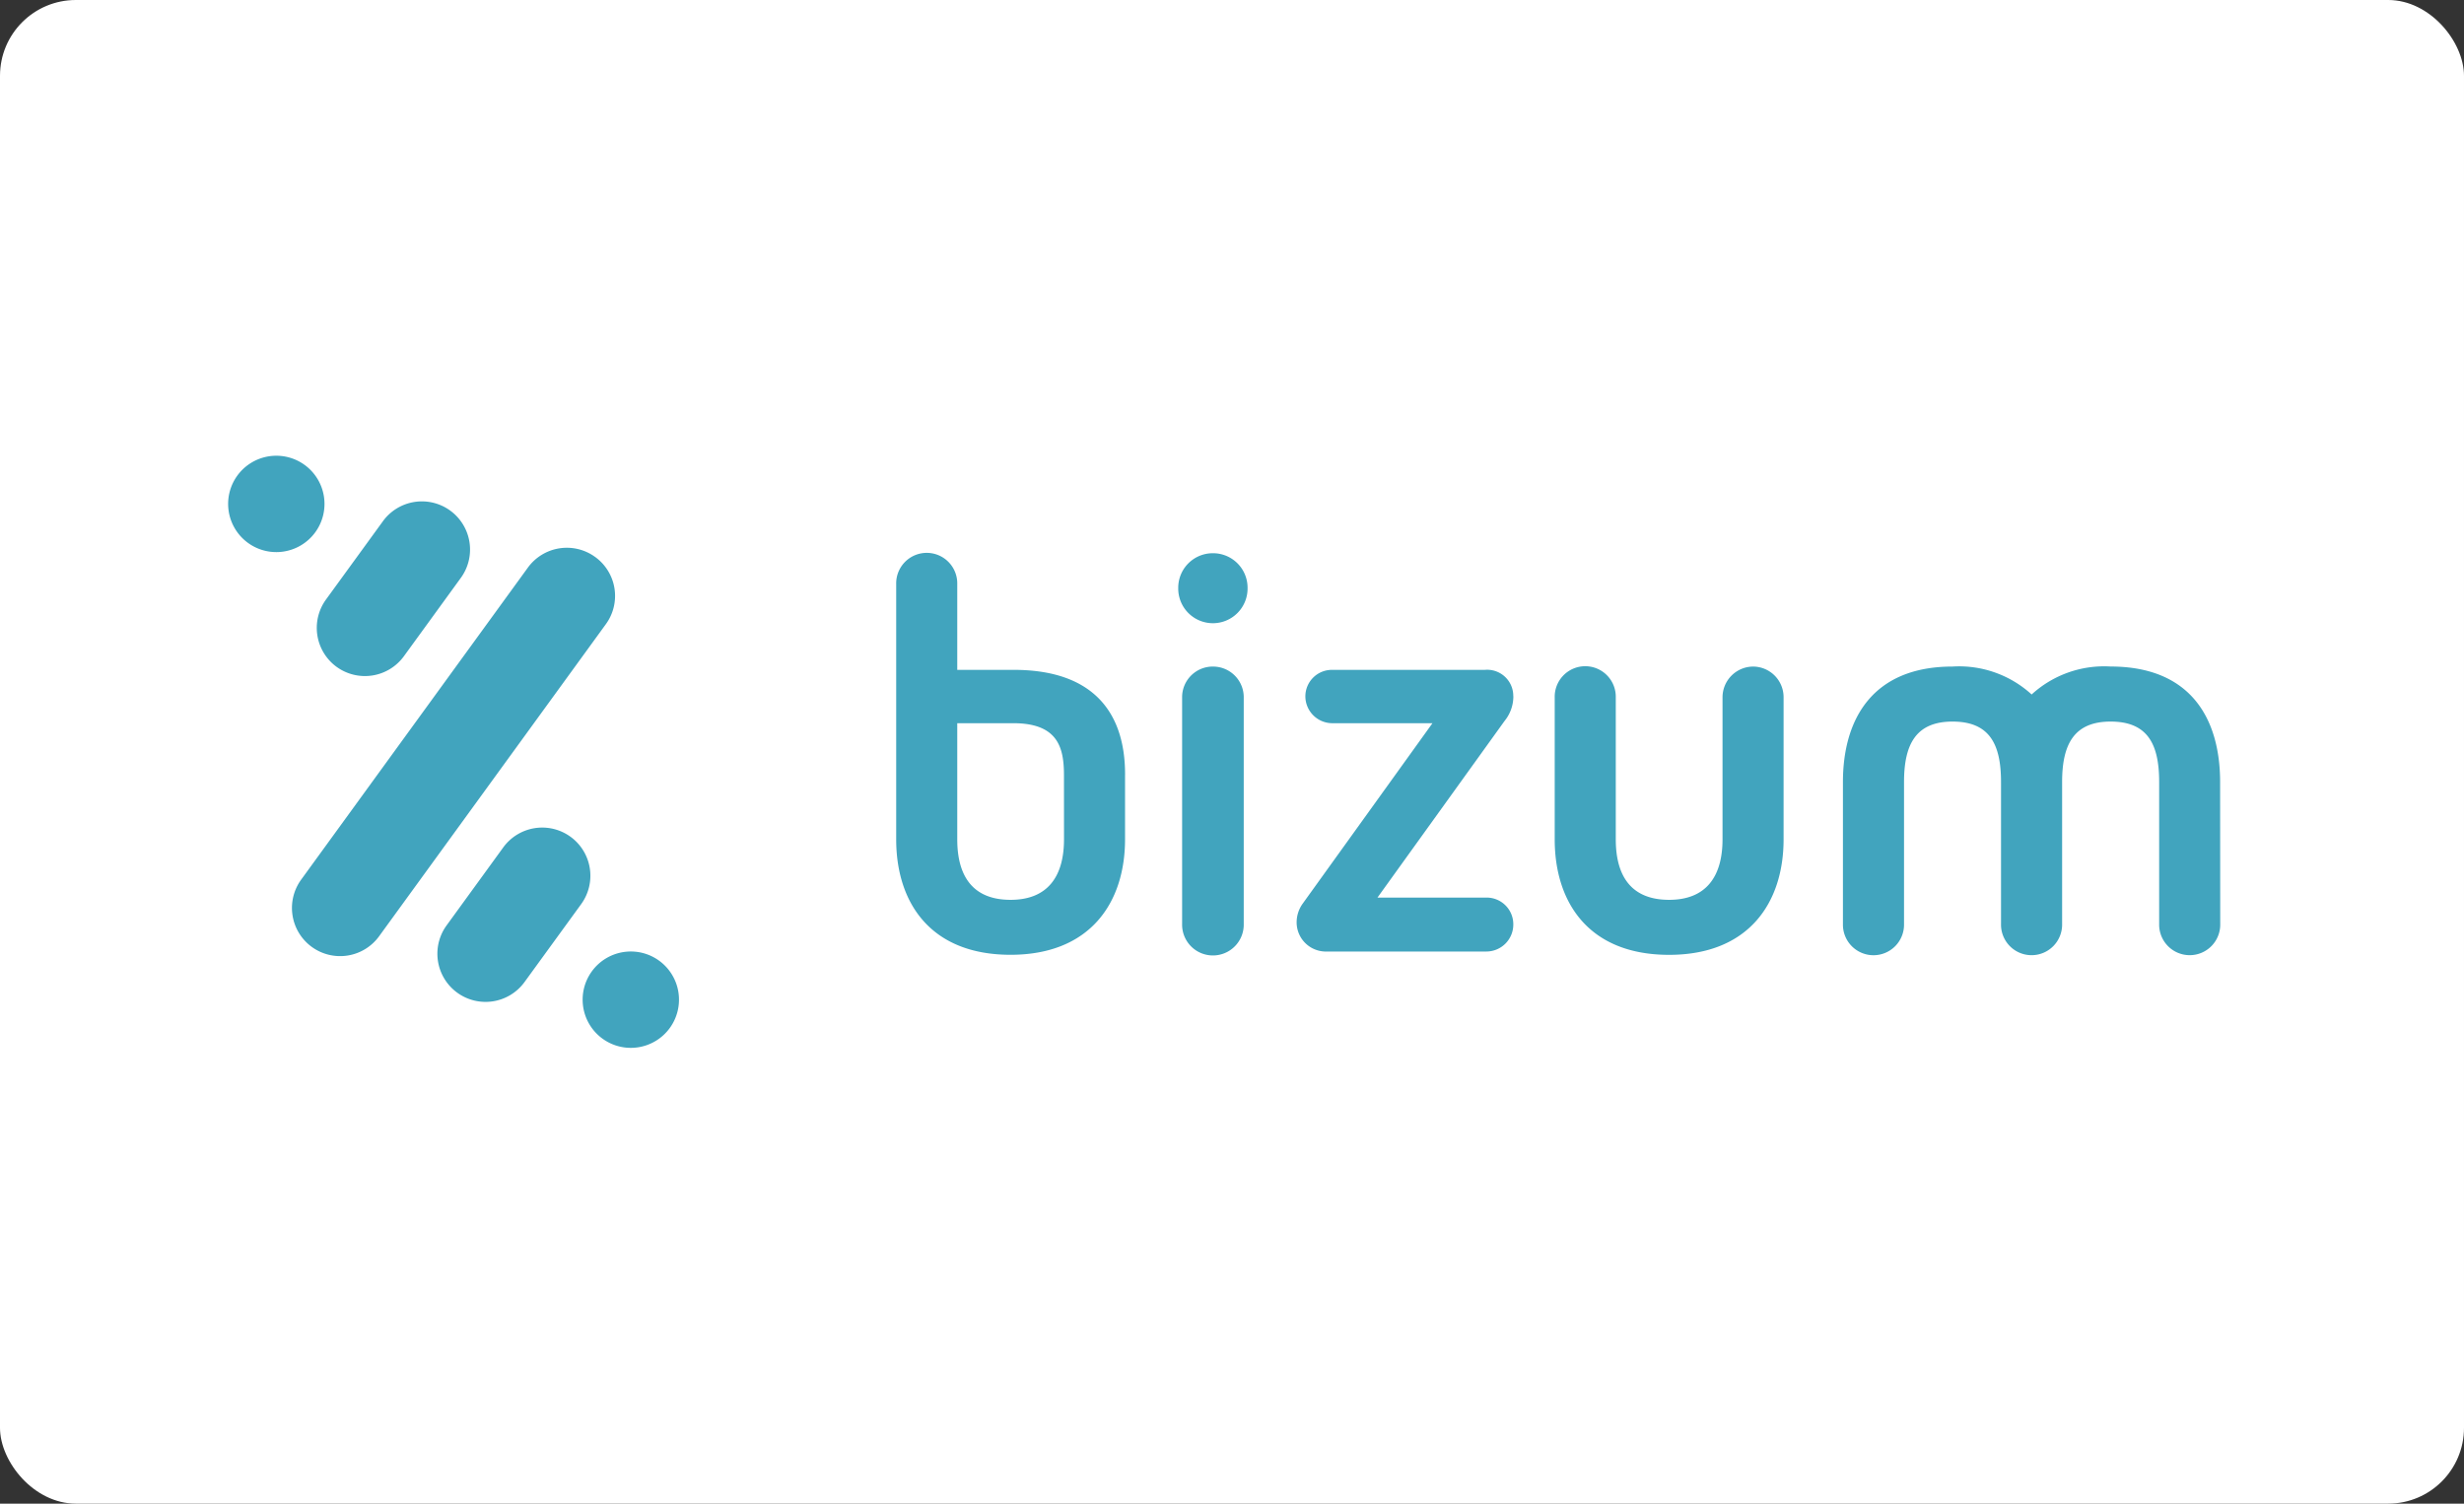
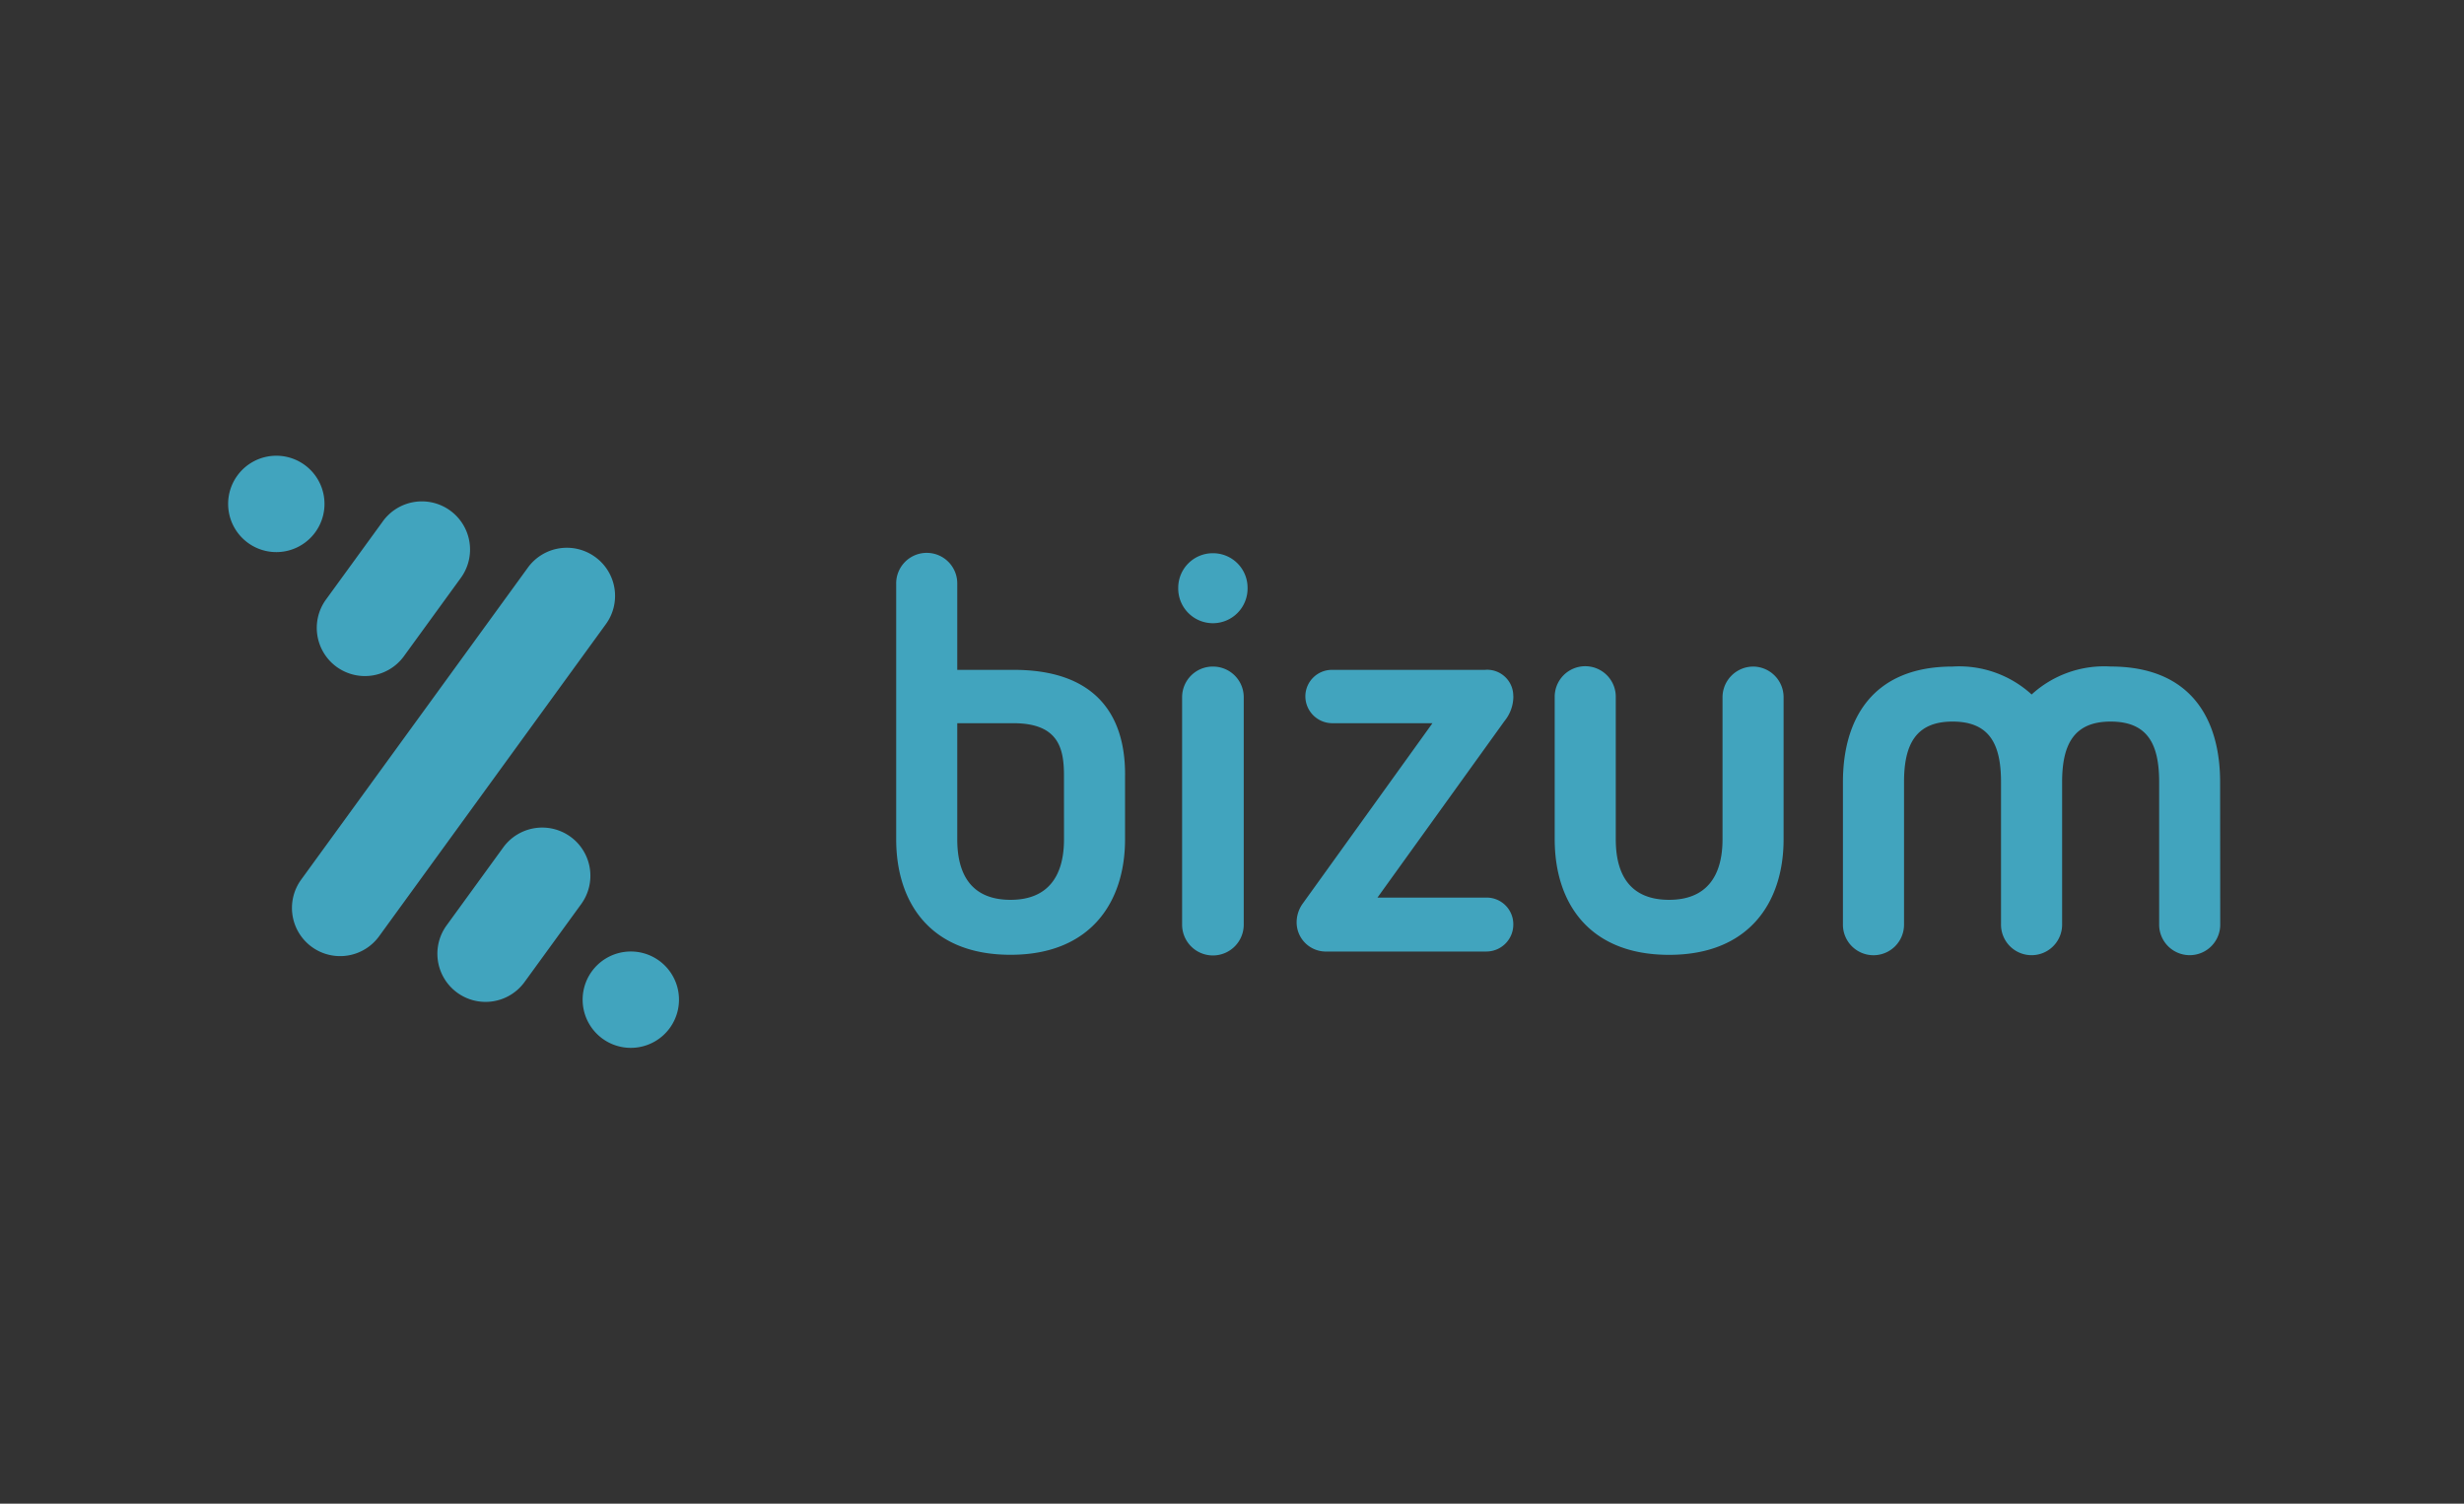
<svg xmlns="http://www.w3.org/2000/svg" width="195" height="119" viewBox="0 0 195 119">
  <rect x="0" y="0" width="195" height="119" fill="#333333" stroke="none" />
  <g id="Bizum" transform="translate(-1012 -3147)">
-     <rect id="Rectángulo_586" data-name="Rectángulo 586" width="195" height="119" rx="6" transform="translate(1012 3147)" fill="#fff" />
    <g id="Grupo_480" data-name="Grupo 480" transform="translate(1030.056 3183.069)">
      <path id="Trazado_467" data-name="Trazado 467" d="M92.109,32.391a2.424,2.424,0,0,0-2.44,2.393V52.765a2.439,2.439,0,1,0,4.877,0V34.785a2.425,2.425,0,0,0-2.438-2.393m0-8.971a2.733,2.733,0,0,0-2.746,2.742,2.744,2.744,0,1,0,5.487,0,2.73,2.73,0,0,0-2.742-2.742m23.77,11.318a2.068,2.068,0,0,0-2.262-2.087H101.557a2.1,2.1,0,0,0-2.134,2.087,2.135,2.135,0,0,0,2.134,2.134h7.925L99.21,51.154a2.553,2.553,0,0,0-.478,1.437,2.314,2.314,0,0,0,2.219,2.351h12.8a2.134,2.134,0,0,0,2.128-2.134,2.108,2.108,0,0,0-2.128-2.134h-8.622L115.184,36.7a3.094,3.094,0,0,0,.7-1.963M80.322,46.062c0,2.959-1.309,4.789-4.227,4.789-2.961,0-4.221-1.83-4.221-4.789v-9.19H76.3c3.572,0,4.019,1.961,4.019,4.14Zm4.833-5.137c0-5.052-2.668-8.274-8.811-8.274h-4.47V25.858a2.417,2.417,0,1,0-4.833,0l0,20.2c0,5.007,2.7,9.143,9.052,9.143,6.312,0,9.06-4.136,9.06-9.143v-5.05h0Zm49.72-8.533a2.433,2.433,0,0,0-2.438,2.438V46.062c0,2.959-1.307,4.789-4.227,4.789-2.959,0-4.221-1.83-4.221-4.789V34.829a2.417,2.417,0,1,0-4.833,0l0,11.233c0,5.007,2.7,9.143,9.052,9.143,6.314,0,9.062-4.136,9.062-9.143V34.829a2.425,2.425,0,0,0-2.4-2.438m36.946,9.141c0-5.005-2.315-9.145-8.671-9.145A8.494,8.494,0,0,0,156.9,34.6a8.5,8.5,0,0,0-6.264-2.21c-6.314,0-8.67,4.14-8.67,9.145l0,11.233a2.418,2.418,0,1,0,4.835,0V41.533c0-2.961.921-4.789,3.839-4.789,2.959,0,3.837,1.828,3.837,4.789V52.765a2.418,2.418,0,1,0,4.835,0V41.533c0-2.961.921-4.789,3.839-4.789,2.961,0,3.841,1.828,3.841,4.789V52.765a2.417,2.417,0,1,0,4.833,0ZM22.76,32.417a3.815,3.815,0,0,0,5.326-.851L32.567,25.4A3.812,3.812,0,1,0,26.4,20.918l-4.486,6.17a3.817,3.817,0,0,0,.847,5.33m20.457-8.7a3.81,3.81,0,0,0-5.324.84L19.963,49.237a3.812,3.812,0,1,0,6.168,4.481l17.932-24.68a3.8,3.8,0,0,0-.845-5.321M21.069,21.76a3.813,3.813,0,1,0-5.324.844,3.811,3.811,0,0,0,5.324-.844M48.28,55.668a3.813,3.813,0,1,0,.845,5.326,3.814,3.814,0,0,0-.845-5.326M41.267,45.86a3.812,3.812,0,0,0-5.324.845l-4.484,6.172a3.812,3.812,0,1,0,6.17,4.479l4.484-6.168a3.817,3.817,0,0,0-.845-5.328" transform="translate(-14.173 -15.707)" fill="#41a4be" />
    </g>
  </g>
</svg>